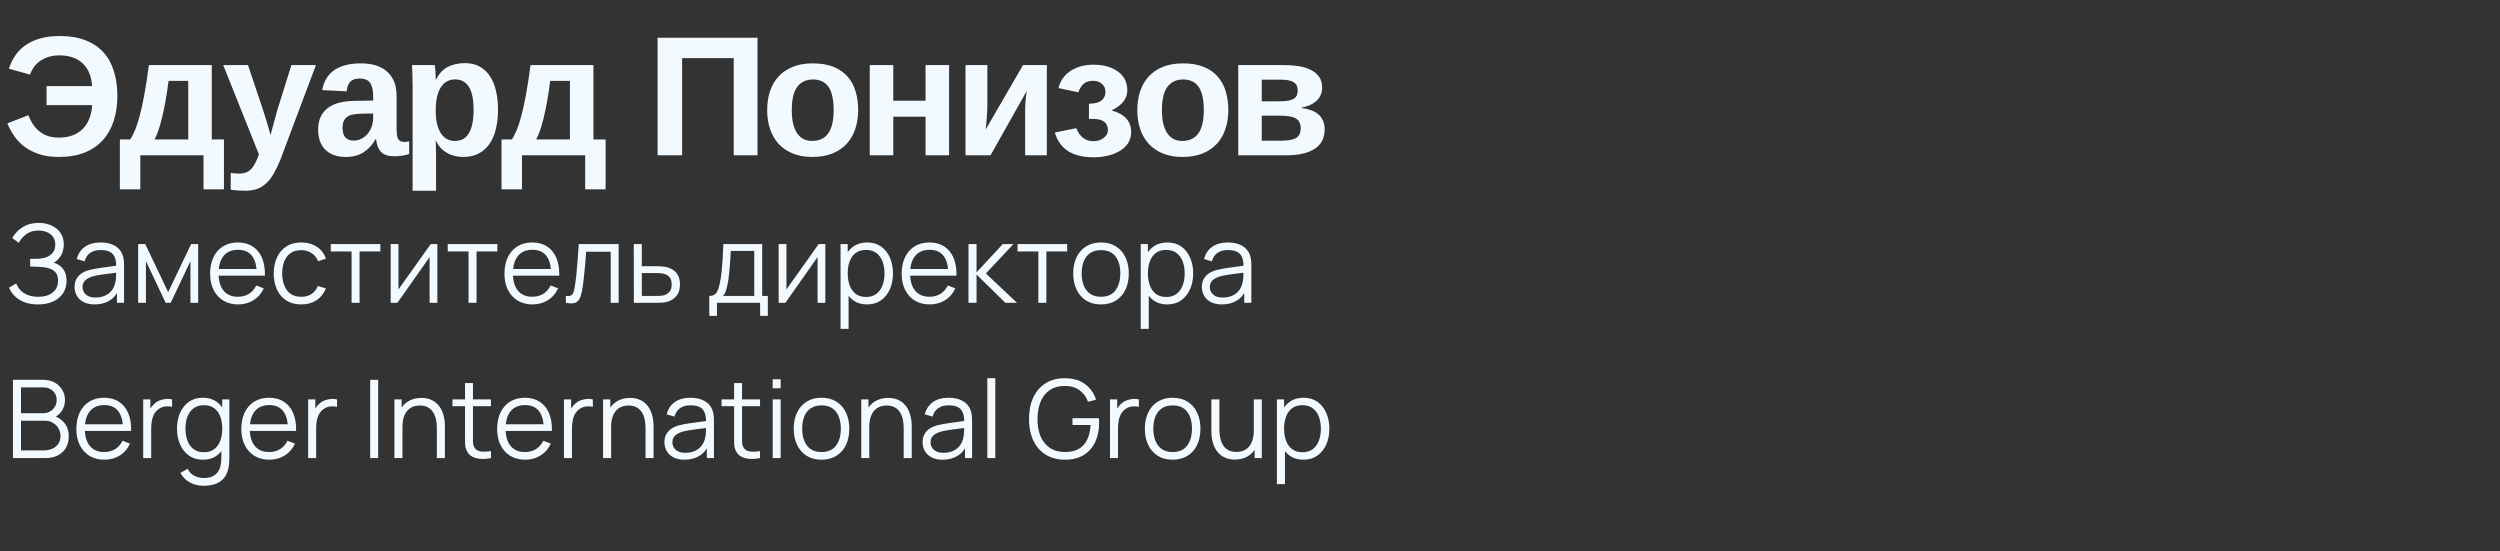
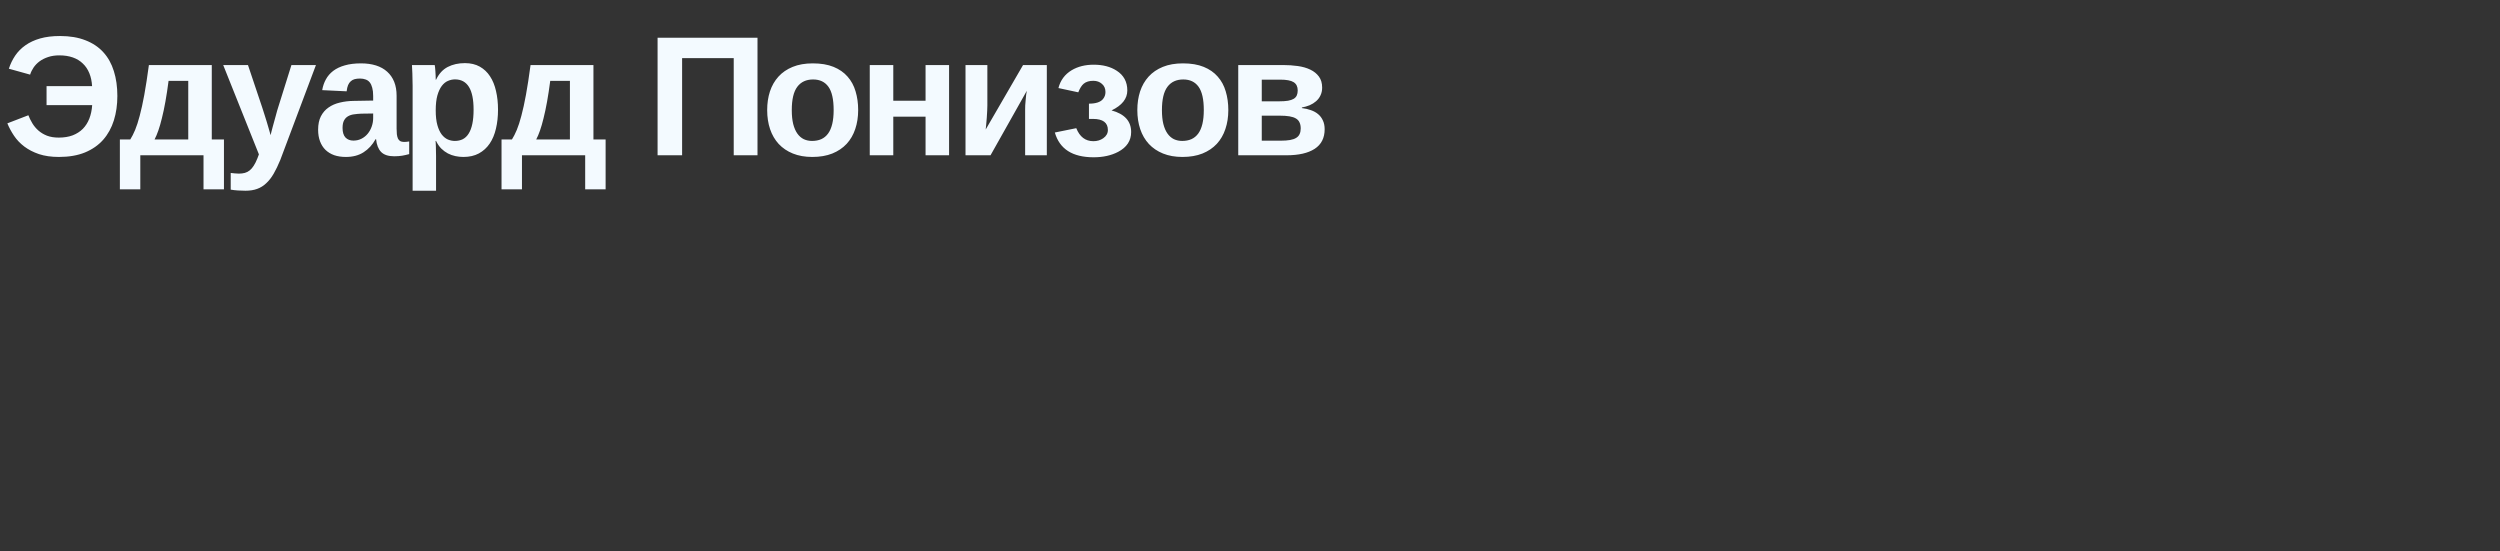
<svg xmlns="http://www.w3.org/2000/svg" width="322" height="71" viewBox="0 0 322 71" fill="none">
  <rect x="0" y="0" width="322" height="71" fill="#333333" stroke="none" />
  <path d="M7.564 17.723C8.245 17.723 8.843 17.626 9.358 17.433C9.874 17.232 10.311 16.953 10.669 16.595C11.027 16.23 11.306 15.789 11.507 15.273C11.707 14.758 11.829 14.181 11.872 13.544H5.996V11.095H11.861C11.825 10.472 11.707 9.917 11.507 9.43C11.306 8.936 11.027 8.52 10.669 8.184C10.318 7.84 9.888 7.578 9.38 7.399C8.871 7.22 8.291 7.131 7.64 7.131C7.103 7.131 6.623 7.202 6.2 7.346C5.785 7.482 5.42 7.664 5.104 7.894C4.797 8.123 4.539 8.388 4.331 8.688C4.131 8.982 3.98 9.29 3.88 9.612L1.141 8.85C1.341 8.234 1.613 7.672 1.957 7.163C2.308 6.647 2.748 6.203 3.278 5.831C3.815 5.452 4.449 5.158 5.18 4.95C5.91 4.743 6.762 4.639 7.736 4.639C8.99 4.639 10.078 4.821 11.002 5.187C11.933 5.545 12.703 6.06 13.312 6.733C13.92 7.399 14.371 8.209 14.665 9.161C14.966 10.114 15.116 11.181 15.116 12.362C15.116 13.501 14.966 14.55 14.665 15.51C14.364 16.469 13.906 17.3 13.29 18.002C12.674 18.697 11.894 19.241 10.948 19.635C10.003 20.021 8.886 20.215 7.597 20.215C6.608 20.215 5.749 20.093 5.019 19.85C4.288 19.599 3.658 19.273 3.128 18.872C2.598 18.471 2.158 18.009 1.807 17.486C1.456 16.963 1.169 16.43 0.947 15.886L3.654 14.844C3.79 15.195 3.962 15.542 4.17 15.886C4.378 16.23 4.635 16.537 4.943 16.81C5.251 17.082 5.62 17.304 6.05 17.476C6.479 17.64 6.984 17.723 7.564 17.723ZM24.247 10.418H21.712C21.583 11.406 21.447 12.298 21.304 13.093C21.161 13.888 21.011 14.597 20.853 15.22C20.703 15.836 20.549 16.369 20.391 16.82C20.233 17.271 20.072 17.651 19.908 17.959H24.247V10.418ZM18.071 20V24.383H15.439V17.959H16.782C16.997 17.622 17.204 17.214 17.405 16.734C17.605 16.255 17.802 15.646 17.995 14.908C18.196 14.163 18.393 13.265 18.586 12.212C18.78 11.152 18.977 9.874 19.177 8.377H27.277V17.959H28.845V24.383H26.213V20H18.071ZM36.097 20.612C35.817 21.293 35.534 21.88 35.248 22.374C34.962 22.868 34.643 23.276 34.292 23.599C33.948 23.928 33.558 24.172 33.121 24.329C32.691 24.487 32.19 24.565 31.617 24.565C31.302 24.565 30.98 24.555 30.65 24.533C30.321 24.512 30.009 24.476 29.716 24.426V22.277C29.859 22.299 30.031 22.317 30.231 22.331C30.439 22.352 30.614 22.363 30.758 22.363C31.051 22.363 31.313 22.331 31.542 22.267C31.771 22.202 31.979 22.095 32.165 21.944C32.351 21.794 32.523 21.593 32.681 21.343C32.845 21.092 33.003 20.777 33.153 20.398L33.347 19.882L28.749 8.377H31.939L33.766 13.823C33.794 13.902 33.837 14.034 33.894 14.221C33.959 14.407 34.027 14.622 34.099 14.865C34.177 15.102 34.256 15.352 34.335 15.617C34.414 15.882 34.489 16.136 34.56 16.38C34.632 16.616 34.693 16.828 34.743 17.014C34.793 17.2 34.829 17.332 34.85 17.411C34.872 17.332 34.904 17.203 34.947 17.024C34.997 16.838 35.051 16.631 35.108 16.401C35.173 16.165 35.241 15.918 35.312 15.66C35.384 15.402 35.452 15.155 35.517 14.919C35.581 14.683 35.638 14.471 35.688 14.285C35.746 14.092 35.789 13.952 35.817 13.866L37.536 8.377H40.694L36.097 20.612ZM44.551 20.215C43.992 20.215 43.491 20.14 43.047 19.989C42.61 19.832 42.238 19.606 41.93 19.312C41.622 19.012 41.386 18.643 41.221 18.206C41.056 17.769 40.974 17.271 40.974 16.713C40.974 16.025 41.092 15.449 41.328 14.983C41.572 14.511 41.901 14.131 42.317 13.845C42.732 13.551 43.219 13.34 43.778 13.211C44.336 13.075 44.931 13.003 45.561 12.996L48.064 12.953V12.362C48.064 11.94 48.024 11.589 47.946 11.31C47.874 11.023 47.767 10.79 47.623 10.611C47.48 10.432 47.301 10.307 47.086 10.235C46.879 10.157 46.639 10.117 46.367 10.117C46.116 10.117 45.89 10.142 45.69 10.192C45.496 10.242 45.328 10.332 45.185 10.461C45.042 10.583 44.923 10.751 44.83 10.966C44.745 11.174 44.684 11.438 44.648 11.761L41.5 11.61C41.586 11.102 41.744 10.64 41.973 10.225C42.202 9.802 42.517 9.437 42.918 9.129C43.327 8.821 43.824 8.585 44.411 8.42C45.006 8.248 45.7 8.162 46.495 8.162C47.219 8.162 47.863 8.252 48.429 8.431C48.995 8.61 49.475 8.878 49.868 9.236C50.262 9.587 50.563 10.021 50.771 10.536C50.978 11.052 51.082 11.65 51.082 12.33V16.562C51.082 16.835 51.093 17.078 51.115 17.293C51.143 17.508 51.19 17.69 51.254 17.841C51.326 17.984 51.422 18.095 51.544 18.174C51.673 18.245 51.838 18.281 52.038 18.281C52.268 18.281 52.49 18.26 52.704 18.217V19.85C52.525 19.893 52.364 19.932 52.221 19.968C52.078 20.004 51.935 20.032 51.791 20.054C51.648 20.075 51.494 20.093 51.329 20.107C51.172 20.122 50.986 20.129 50.771 20.129C50.012 20.129 49.45 19.943 49.084 19.57C48.726 19.198 48.511 18.65 48.44 17.927H48.375C47.974 18.65 47.459 19.212 46.828 19.613C46.205 20.014 45.446 20.215 44.551 20.215ZM48.064 14.618L46.517 14.64C46.195 14.654 45.887 14.683 45.593 14.726C45.307 14.761 45.052 14.844 44.83 14.973C44.615 15.094 44.444 15.273 44.315 15.51C44.186 15.746 44.121 16.068 44.121 16.477C44.121 17.028 44.247 17.44 44.497 17.712C44.755 17.977 45.095 18.109 45.518 18.109C45.905 18.109 46.255 18.027 46.571 17.862C46.886 17.698 47.151 17.483 47.365 17.218C47.588 16.946 47.759 16.634 47.881 16.283C48.003 15.932 48.064 15.574 48.064 15.209V14.618ZM64.145 14.135C64.145 15.016 64.056 15.829 63.877 16.573C63.705 17.318 63.436 17.959 63.071 18.496C62.706 19.033 62.24 19.456 61.675 19.764C61.116 20.064 60.453 20.215 59.687 20.215C59.343 20.215 59 20.179 58.656 20.107C58.319 20.036 57.997 19.921 57.689 19.764C57.381 19.599 57.095 19.388 56.83 19.13C56.572 18.865 56.35 18.539 56.164 18.152H56.099C56.106 18.188 56.114 18.278 56.121 18.421C56.128 18.564 56.135 18.732 56.142 18.926C56.15 19.112 56.153 19.312 56.153 19.527C56.16 19.735 56.164 19.928 56.164 20.107V24.565H53.145V11.052C53.145 10.457 53.135 9.927 53.113 9.462C53.099 8.996 53.081 8.635 53.059 8.377H55.992C56.006 8.427 56.021 8.524 56.035 8.667C56.056 8.81 56.071 8.975 56.078 9.161C56.092 9.347 56.103 9.541 56.11 9.741C56.117 9.942 56.121 10.117 56.121 10.268H56.164C56.529 9.501 57.03 8.953 57.668 8.624C58.305 8.295 59.043 8.13 59.881 8.13C60.618 8.13 61.256 8.28 61.793 8.581C62.33 8.882 62.77 9.297 63.114 9.827C63.465 10.357 63.723 10.991 63.888 11.729C64.059 12.459 64.145 13.261 64.145 14.135ZM60.998 14.135C60.998 12.81 60.797 11.829 60.396 11.191C59.995 10.547 59.397 10.225 58.602 10.225C58.301 10.225 58.001 10.289 57.7 10.418C57.406 10.54 57.141 10.755 56.905 11.062C56.676 11.363 56.486 11.771 56.336 12.287C56.193 12.796 56.121 13.44 56.121 14.221C56.121 14.98 56.193 15.614 56.336 16.122C56.479 16.623 56.665 17.024 56.894 17.325C57.131 17.626 57.396 17.841 57.689 17.97C57.983 18.091 58.28 18.152 58.581 18.152C58.968 18.152 59.311 18.077 59.612 17.927C59.913 17.769 60.163 17.529 60.364 17.207C60.572 16.878 60.729 16.459 60.837 15.95C60.944 15.442 60.998 14.837 60.998 14.135ZM73.406 10.418H70.87C70.741 11.406 70.605 12.298 70.462 13.093C70.319 13.888 70.168 14.597 70.011 15.22C69.861 15.836 69.707 16.369 69.549 16.82C69.391 17.271 69.23 17.651 69.066 17.959H73.406V10.418ZM67.229 20V24.383H64.597V17.959H65.94C66.154 17.622 66.362 17.214 66.563 16.734C66.763 16.255 66.96 15.646 67.153 14.908C67.354 14.163 67.551 13.265 67.744 12.212C67.938 11.152 68.135 9.874 68.335 8.377H76.435V17.959H78.003V24.383H75.371V20H67.229ZM94.504 20V7.485H87.855V20H84.696V4.864H97.566V20H94.504ZM110.532 14.178C110.532 15.066 110.406 15.879 110.156 16.616C109.912 17.354 109.543 17.991 109.049 18.528C108.555 19.058 107.939 19.474 107.202 19.774C106.464 20.068 105.605 20.215 104.624 20.215C103.678 20.215 102.844 20.068 102.121 19.774C101.397 19.481 100.789 19.069 100.294 18.539C99.808 18.009 99.439 17.375 99.188 16.638C98.937 15.893 98.812 15.073 98.812 14.178C98.812 13.311 98.93 12.513 99.166 11.782C99.41 11.045 99.775 10.407 100.262 9.87C100.749 9.333 101.362 8.914 102.099 8.613C102.837 8.312 103.7 8.162 104.688 8.162C105.734 8.162 106.625 8.312 107.363 8.613C108.1 8.914 108.702 9.333 109.168 9.87C109.64 10.4 109.984 11.034 110.199 11.771C110.421 12.502 110.532 13.304 110.532 14.178ZM107.374 14.178C107.374 12.796 107.148 11.793 106.697 11.17C106.246 10.547 105.59 10.235 104.731 10.235C103.843 10.235 103.163 10.55 102.69 11.181C102.217 11.811 101.981 12.81 101.981 14.178C101.981 14.872 102.042 15.47 102.164 15.972C102.293 16.473 102.472 16.885 102.701 17.207C102.93 17.529 103.206 17.769 103.528 17.927C103.85 18.077 104.205 18.152 104.591 18.152C105.035 18.152 105.429 18.077 105.773 17.927C106.124 17.769 106.418 17.529 106.654 17.207C106.89 16.885 107.069 16.473 107.191 15.972C107.313 15.47 107.374 14.872 107.374 14.178ZM115.055 8.377V12.975H119.212V8.377H122.241V20H119.212V15.026H115.055V20H112.025V8.377H115.055ZM127.172 8.377V13.598C127.172 13.762 127.165 13.988 127.151 14.274C127.136 14.561 127.119 14.858 127.097 15.166C127.076 15.474 127.051 15.768 127.022 16.047C127 16.319 126.979 16.53 126.957 16.681L131.77 8.377H134.831V20H132.038V14.092C132.038 13.956 132.042 13.78 132.049 13.565C132.064 13.351 132.081 13.129 132.103 12.899C132.124 12.67 132.146 12.448 132.167 12.233C132.196 12.019 132.225 11.839 132.253 11.696L127.58 20H124.358V8.377H127.172ZM145.692 17.003C145.692 18.12 145.134 18.972 144.016 19.56C143.128 20.025 142.076 20.258 140.858 20.258C138.137 20.258 136.472 19.194 135.863 17.067L138.624 16.509C139.068 17.626 139.802 18.185 140.826 18.185C141.313 18.185 141.736 18.059 142.094 17.809C142.495 17.529 142.695 17.175 142.695 16.745C142.695 15.793 142.054 15.316 140.772 15.316H140.257V13.351C141.145 13.351 141.75 13.15 142.072 12.749C142.28 12.491 142.384 12.194 142.384 11.857C142.384 11.413 142.233 11.062 141.932 10.805C141.639 10.54 141.266 10.407 140.815 10.407C140.292 10.407 139.881 10.533 139.58 10.783C139.322 10.998 139.089 11.367 138.882 11.89L136.325 11.342C136.583 10.339 137.152 9.573 138.033 9.043C138.828 8.57 139.773 8.334 140.869 8.334C142.043 8.334 143.025 8.588 143.812 9.097C144.736 9.684 145.198 10.536 145.198 11.653C145.198 12.713 144.521 13.569 143.168 14.221C144.851 14.679 145.692 15.606 145.692 17.003ZM158.207 14.178C158.207 15.066 158.082 15.879 157.831 16.616C157.588 17.354 157.219 17.991 156.725 18.528C156.231 19.058 155.615 19.474 154.877 19.774C154.14 20.068 153.28 20.215 152.299 20.215C151.354 20.215 150.519 20.068 149.796 19.774C149.073 19.481 148.464 19.069 147.97 18.539C147.483 18.009 147.114 17.375 146.864 16.638C146.613 15.893 146.488 15.073 146.488 14.178C146.488 13.311 146.606 12.513 146.842 11.782C147.086 11.045 147.451 10.407 147.938 9.87C148.425 9.333 149.037 8.914 149.775 8.613C150.512 8.312 151.375 8.162 152.364 8.162C153.409 8.162 154.301 8.312 155.038 8.613C155.776 8.914 156.378 9.333 156.843 9.87C157.316 10.4 157.659 11.034 157.874 11.771C158.096 12.502 158.207 13.304 158.207 14.178ZM155.049 14.178C155.049 12.796 154.824 11.793 154.372 11.17C153.921 10.547 153.266 10.235 152.407 10.235C151.519 10.235 150.838 10.55 150.366 11.181C149.893 11.811 149.657 12.81 149.657 14.178C149.657 14.872 149.717 15.47 149.839 15.972C149.968 16.473 150.147 16.885 150.376 17.207C150.605 17.529 150.881 17.769 151.203 17.927C151.526 18.077 151.88 18.152 152.267 18.152C152.711 18.152 153.105 18.077 153.449 17.927C153.799 17.769 154.093 17.529 154.329 17.207C154.566 16.885 154.745 16.473 154.866 15.972C154.988 15.47 155.049 14.872 155.049 14.178ZM165.244 8.377C165.91 8.377 166.547 8.42 167.156 8.506C167.772 8.592 168.309 8.746 168.767 8.968C169.233 9.19 169.602 9.487 169.874 9.859C170.153 10.232 170.293 10.708 170.293 11.288C170.293 11.661 170.221 11.993 170.078 12.287C169.942 12.581 169.752 12.831 169.509 13.039C169.272 13.247 168.996 13.419 168.681 13.555C168.366 13.684 168.033 13.78 167.682 13.845V13.92C168.105 13.97 168.492 14.06 168.842 14.188C169.201 14.31 169.512 14.482 169.777 14.704C170.042 14.926 170.246 15.198 170.389 15.521C170.54 15.836 170.615 16.212 170.615 16.648C170.615 17.773 170.185 18.614 169.326 19.173C168.474 19.724 167.263 20 165.695 20H159.486V8.377H165.244ZM162.515 18.12H164.954C165.426 18.12 165.828 18.091 166.157 18.034C166.486 17.977 166.751 17.884 166.952 17.755C167.16 17.626 167.306 17.461 167.392 17.261C167.485 17.06 167.532 16.82 167.532 16.541C167.532 16.24 167.482 15.986 167.382 15.778C167.288 15.563 167.134 15.392 166.92 15.263C166.705 15.134 166.426 15.041 166.082 14.983C165.738 14.926 165.323 14.898 164.836 14.898H162.515V18.12ZM162.515 10.257V13.05H164.75C165.208 13.05 165.591 13.025 165.899 12.975C166.207 12.917 166.451 12.835 166.63 12.727C166.816 12.613 166.948 12.466 167.027 12.287C167.106 12.108 167.145 11.893 167.145 11.643C167.145 11.163 166.973 10.812 166.63 10.59C166.286 10.368 165.706 10.257 164.889 10.257H162.515Z" fill="#F3FAFF" />
-   <path d="M4.896 39.21C4.21 39.21 3.615 39.11 3.111 38.909C2.612 38.708 2.201 38.445 1.879 38.118C1.557 37.787 1.317 37.43 1.158 37.047L2.096 36.501C2.208 36.818 2.386 37.108 2.628 37.369C2.871 37.63 3.184 37.838 3.566 37.992C3.949 38.146 4.404 38.223 4.931 38.223C5.477 38.223 5.939 38.137 6.317 37.964C6.7 37.791 6.989 37.549 7.185 37.236C7.381 36.923 7.479 36.559 7.479 36.144C7.479 35.687 7.37 35.332 7.15 35.08C6.931 34.828 6.637 34.651 6.268 34.548C5.9 34.441 5.489 34.38 5.036 34.366C4.696 34.352 4.453 34.343 4.308 34.338C4.164 34.333 4.068 34.331 4.021 34.331C3.975 34.331 3.93 34.331 3.888 34.331V33.337C3.921 33.337 4.007 33.337 4.147 33.337C4.287 33.337 4.437 33.337 4.595 33.337C4.754 33.332 4.88 33.328 4.973 33.323C5.641 33.29 6.166 33.115 6.548 32.798C6.931 32.481 7.122 32.051 7.122 31.51C7.122 30.936 6.919 30.49 6.513 30.173C6.112 29.856 5.592 29.697 4.952 29.697C4.35 29.697 3.842 29.842 3.426 30.131C3.016 30.416 2.68 30.798 2.418 31.279L1.578 30.656C1.896 30.087 2.344 29.62 2.922 29.256C3.501 28.892 4.187 28.71 4.98 28.71C5.405 28.71 5.811 28.768 6.198 28.885C6.59 29.002 6.936 29.174 7.234 29.403C7.538 29.632 7.776 29.921 7.948 30.271C8.126 30.616 8.214 31.022 8.214 31.489C8.214 32.035 8.093 32.511 7.85 32.917C7.612 33.323 7.304 33.629 6.926 33.834C7.44 33.988 7.841 34.259 8.13 34.646C8.424 35.033 8.571 35.54 8.571 36.165C8.571 36.781 8.42 37.318 8.116 37.775C7.813 38.232 7.384 38.587 6.828 38.839C6.278 39.086 5.634 39.21 4.896 39.21ZM12.186 39.21C11.617 39.21 11.138 39.107 10.751 38.902C10.368 38.697 10.081 38.424 9.89 38.083C9.699 37.742 9.603 37.371 9.603 36.97C9.603 36.559 9.685 36.209 9.848 35.92C10.016 35.626 10.242 35.386 10.527 35.199C10.816 35.012 11.15 34.87 11.528 34.772C11.911 34.679 12.333 34.597 12.795 34.527C13.262 34.452 13.717 34.389 14.16 34.338C14.608 34.282 15 34.228 15.336 34.177L14.972 34.401C14.986 33.654 14.841 33.101 14.538 32.742C14.235 32.383 13.707 32.203 12.956 32.203C12.438 32.203 11.999 32.32 11.64 32.553C11.285 32.786 11.036 33.155 10.891 33.659L9.89 33.365C10.063 32.688 10.41 32.163 10.933 31.79C11.456 31.417 12.135 31.23 12.97 31.23C13.661 31.23 14.246 31.361 14.727 31.622C15.212 31.879 15.555 32.252 15.756 32.742C15.849 32.961 15.91 33.206 15.938 33.477C15.966 33.748 15.98 34.023 15.98 34.303V39H15.063V37.103L15.329 37.215C15.072 37.864 14.673 38.358 14.132 38.699C13.591 39.04 12.942 39.21 12.186 39.21ZM12.305 38.321C12.786 38.321 13.206 38.235 13.565 38.062C13.924 37.889 14.214 37.654 14.433 37.355C14.652 37.052 14.795 36.711 14.86 36.333C14.916 36.09 14.946 35.824 14.951 35.535C14.956 35.241 14.958 35.022 14.958 34.877L15.35 35.08C15 35.127 14.62 35.173 14.209 35.22C13.803 35.267 13.402 35.32 13.005 35.381C12.613 35.442 12.258 35.514 11.941 35.598C11.726 35.659 11.519 35.745 11.318 35.857C11.117 35.964 10.952 36.109 10.821 36.291C10.695 36.473 10.632 36.699 10.632 36.97C10.632 37.189 10.686 37.402 10.793 37.607C10.905 37.812 11.082 37.983 11.325 38.118C11.572 38.253 11.899 38.321 12.305 38.321ZM17.795 39V31.44H18.712L21.659 37.628L24.613 31.44H25.523V39H24.529V33.638L21.988 39H21.337L18.796 33.638V39H17.795ZM30.681 39.21C29.944 39.21 29.304 39.047 28.763 38.72C28.226 38.393 27.809 37.934 27.51 37.341C27.211 36.748 27.062 36.053 27.062 35.255C27.062 34.429 27.209 33.715 27.503 33.113C27.797 32.511 28.21 32.047 28.742 31.72C29.279 31.393 29.911 31.23 30.639 31.23C31.386 31.23 32.023 31.403 32.55 31.748C33.077 32.089 33.476 32.579 33.747 33.218C34.018 33.857 34.141 34.62 34.118 35.507H33.068V35.143C33.049 34.163 32.837 33.423 32.431 32.924C32.03 32.425 31.442 32.175 30.667 32.175C29.855 32.175 29.232 32.439 28.798 32.966C28.369 33.493 28.154 34.245 28.154 35.22C28.154 36.172 28.369 36.912 28.798 37.439C29.232 37.962 29.846 38.223 30.639 38.223C31.18 38.223 31.652 38.099 32.053 37.852C32.459 37.6 32.779 37.238 33.012 36.767L33.971 37.138C33.672 37.796 33.231 38.307 32.648 38.671C32.069 39.03 31.414 39.21 30.681 39.21ZM27.79 35.507V34.646H33.565V35.507H27.79ZM38.807 39.21C38.047 39.21 37.403 39.04 36.875 38.699C36.348 38.358 35.947 37.889 35.671 37.292C35.401 36.69 35.261 35.999 35.251 35.22C35.261 34.427 35.405 33.731 35.685 33.134C35.965 32.532 36.369 32.065 36.896 31.734C37.424 31.398 38.063 31.23 38.814 31.23C39.58 31.23 40.245 31.417 40.809 31.79C41.379 32.163 41.768 32.674 41.978 33.323L40.97 33.645C40.793 33.192 40.511 32.842 40.123 32.595C39.741 32.343 39.302 32.217 38.807 32.217C38.252 32.217 37.792 32.345 37.428 32.602C37.064 32.854 36.794 33.206 36.616 33.659C36.439 34.112 36.348 34.632 36.343 35.22C36.353 36.125 36.563 36.853 36.973 37.404C37.384 37.95 37.995 38.223 38.807 38.223C39.321 38.223 39.757 38.106 40.116 37.873C40.48 37.635 40.756 37.29 40.942 36.837L41.978 37.145C41.698 37.817 41.288 38.33 40.746 38.685C40.205 39.035 39.559 39.21 38.807 39.21ZM45.283 39V32.392H42.602V31.44H48.993V32.392H46.312V39H45.283ZM56.334 31.44V39H55.333V33.113L51.189 39H50.321V31.44H51.322V37.278L55.473 31.44H56.334ZM60.349 39V32.392H57.668V31.44H64.059V32.392H61.378V39H60.349ZM68.593 39.21C67.856 39.21 67.216 39.047 66.675 38.72C66.138 38.393 65.721 37.934 65.422 37.341C65.123 36.748 64.974 36.053 64.974 35.255C64.974 34.429 65.121 33.715 65.415 33.113C65.709 32.511 66.122 32.047 66.654 31.72C67.191 31.393 67.823 31.23 68.551 31.23C69.298 31.23 69.935 31.403 70.462 31.748C70.989 32.089 71.388 32.579 71.659 33.218C71.93 33.857 72.053 34.62 72.03 35.507H70.98V35.143C70.961 34.163 70.749 33.423 70.343 32.924C69.942 32.425 69.354 32.175 68.579 32.175C67.767 32.175 67.144 32.439 66.71 32.966C66.281 33.493 66.066 34.245 66.066 35.22C66.066 36.172 66.281 36.912 66.71 37.439C67.144 37.962 67.758 38.223 68.551 38.223C69.092 38.223 69.564 38.099 69.965 37.852C70.371 37.6 70.691 37.238 70.924 36.767L71.883 37.138C71.584 37.796 71.143 38.307 70.56 38.671C69.981 39.03 69.326 39.21 68.593 39.21ZM65.702 35.507V34.646H71.477V35.507H65.702ZM72.883 39V38.097C73.163 38.148 73.376 38.137 73.52 38.062C73.67 37.983 73.779 37.852 73.85 37.67C73.919 37.483 73.978 37.252 74.025 36.977C74.099 36.52 74.167 36.016 74.228 35.465C74.288 34.914 74.342 34.308 74.388 33.645C74.44 32.978 74.491 32.243 74.543 31.44H79.68V39H78.659V32.427H75.495C75.462 32.922 75.424 33.414 75.382 33.904C75.341 34.394 75.296 34.865 75.249 35.318C75.207 35.766 75.161 36.179 75.109 36.557C75.058 36.935 75.004 37.262 74.948 37.537C74.865 37.952 74.752 38.284 74.612 38.531C74.477 38.778 74.274 38.942 74.004 39.021C73.733 39.1 73.359 39.093 72.883 39ZM81.643 39L81.629 31.44H82.665V34.289H84.436C84.656 34.289 84.87 34.294 85.08 34.303C85.295 34.312 85.484 34.331 85.647 34.359C86.021 34.429 86.352 34.553 86.641 34.73C86.935 34.907 87.164 35.152 87.327 35.465C87.495 35.778 87.579 36.17 87.579 36.641C87.579 37.29 87.411 37.801 87.075 38.174C86.744 38.547 86.324 38.79 85.815 38.902C85.624 38.944 85.416 38.972 85.192 38.986C84.968 38.995 84.747 39 84.527 39H81.643ZM82.665 38.118H84.485C84.644 38.118 84.821 38.113 85.017 38.104C85.213 38.095 85.386 38.069 85.535 38.027C85.783 37.957 86.007 37.817 86.207 37.607C86.413 37.392 86.515 37.07 86.515 36.641C86.515 36.216 86.417 35.897 86.221 35.682C86.025 35.463 85.764 35.318 85.437 35.248C85.293 35.215 85.136 35.194 84.968 35.185C84.8 35.176 84.639 35.171 84.485 35.171H82.665V38.118ZM91.358 40.68V38.118C91.787 38.118 92.095 37.98 92.281 37.705C92.468 37.425 92.62 36.979 92.737 36.368C92.816 35.971 92.881 35.544 92.933 35.087C92.984 34.63 93.028 34.107 93.066 33.519C93.103 32.926 93.138 32.233 93.171 31.44H98.168V38.118H98.897V40.68H97.903V39H92.344V40.68H91.358ZM93.1 38.118H97.147V32.322H94.123C94.109 32.677 94.088 33.052 94.059 33.449C94.036 33.846 94.006 34.242 93.969 34.639C93.936 35.036 93.896 35.409 93.85 35.759C93.808 36.104 93.756 36.408 93.695 36.669C93.626 37.005 93.549 37.292 93.465 37.53C93.385 37.768 93.264 37.964 93.1 38.118ZM106.304 31.44V39H105.303V33.113L101.159 39H100.291V31.44H101.292V37.278L105.443 31.44H106.304ZM111.664 39.21C110.969 39.21 110.381 39.035 109.9 38.685C109.419 38.33 109.055 37.852 108.808 37.25C108.561 36.643 108.437 35.964 108.437 35.213C108.437 34.448 108.561 33.766 108.808 33.169C109.06 32.567 109.429 32.093 109.914 31.748C110.399 31.403 110.997 31.23 111.706 31.23C112.397 31.23 112.989 31.405 113.484 31.755C113.979 32.105 114.357 32.581 114.618 33.183C114.884 33.785 115.017 34.462 115.017 35.213C115.017 35.969 114.884 36.648 114.618 37.25C114.352 37.852 113.969 38.33 113.47 38.685C112.971 39.035 112.369 39.21 111.664 39.21ZM108.262 42.36V31.44H109.186V37.131H109.298V42.36H108.262ZM111.559 38.251C112.086 38.251 112.525 38.118 112.875 37.852C113.225 37.586 113.486 37.224 113.659 36.767C113.836 36.305 113.925 35.787 113.925 35.213C113.925 34.644 113.839 34.13 113.666 33.673C113.493 33.216 113.23 32.854 112.875 32.588C112.525 32.322 112.079 32.189 111.538 32.189C111.011 32.189 110.572 32.317 110.222 32.574C109.877 32.831 109.618 33.188 109.445 33.645C109.272 34.098 109.186 34.62 109.186 35.213C109.186 35.796 109.272 36.319 109.445 36.781C109.618 37.238 109.879 37.598 110.229 37.859C110.579 38.12 111.022 38.251 111.559 38.251ZM119.753 39.21C119.016 39.21 118.377 39.047 117.835 38.72C117.299 38.393 116.881 37.934 116.582 37.341C116.284 36.748 116.134 36.053 116.134 35.255C116.134 34.429 116.281 33.715 116.575 33.113C116.869 32.511 117.282 32.047 117.814 31.72C118.351 31.393 118.983 31.23 119.711 31.23C120.458 31.23 121.095 31.403 121.622 31.748C122.15 32.089 122.549 32.579 122.819 33.218C123.09 33.857 123.214 34.62 123.19 35.507H122.14V35.143C122.122 34.163 121.909 33.423 121.503 32.924C121.102 32.425 120.514 32.175 119.739 32.175C118.927 32.175 118.304 32.439 117.87 32.966C117.441 33.493 117.226 34.245 117.226 35.22C117.226 36.172 117.441 36.912 117.87 37.439C118.304 37.962 118.918 38.223 119.711 38.223C120.253 38.223 120.724 38.099 121.125 37.852C121.531 37.6 121.851 37.238 122.084 36.767L123.043 37.138C122.745 37.796 122.304 38.307 121.72 38.671C121.142 39.03 120.486 39.21 119.753 39.21ZM116.862 35.507V34.646H122.637V35.507H116.862ZM124.737 39L124.744 31.44H125.78V35.08L129.154 31.44H130.526L126.984 35.22L130.988 39H129.49L125.78 35.36V39H124.737ZM133.74 39V32.392H131.059V31.44H137.45V32.392H134.769V39H133.74ZM141.805 39.21C141.054 39.21 140.412 39.04 139.88 38.699C139.348 38.358 138.94 37.887 138.655 37.285C138.37 36.683 138.228 35.992 138.228 35.213C138.228 34.42 138.373 33.724 138.662 33.127C138.951 32.53 139.362 32.065 139.894 31.734C140.431 31.398 141.068 31.23 141.805 31.23C142.561 31.23 143.205 31.4 143.737 31.741C144.274 32.077 144.682 32.546 144.962 33.148C145.247 33.745 145.389 34.434 145.389 35.213C145.389 36.006 145.247 36.704 144.962 37.306C144.677 37.903 144.267 38.37 143.73 38.706C143.193 39.042 142.552 39.21 141.805 39.21ZM141.805 38.223C142.645 38.223 143.27 37.945 143.681 37.39C144.092 36.83 144.297 36.104 144.297 35.213C144.297 34.298 144.089 33.57 143.674 33.029C143.263 32.488 142.64 32.217 141.805 32.217C141.24 32.217 140.774 32.345 140.405 32.602C140.041 32.854 139.768 33.206 139.586 33.659C139.409 34.107 139.32 34.625 139.32 35.213C139.32 36.123 139.53 36.853 139.95 37.404C140.37 37.95 140.988 38.223 141.805 38.223ZM150.328 39.21C149.633 39.21 149.045 39.035 148.564 38.685C148.083 38.33 147.719 37.852 147.472 37.25C147.225 36.643 147.101 35.964 147.101 35.213C147.101 34.448 147.225 33.766 147.472 33.169C147.724 32.567 148.093 32.093 148.578 31.748C149.063 31.403 149.661 31.23 150.37 31.23C151.061 31.23 151.653 31.405 152.148 31.755C152.643 32.105 153.021 32.581 153.282 33.183C153.548 33.785 153.681 34.462 153.681 35.213C153.681 35.969 153.548 36.648 153.282 37.25C153.016 37.852 152.633 38.33 152.134 38.685C151.635 39.035 151.033 39.21 150.328 39.21ZM146.926 42.36V31.44H147.85V37.131H147.962V42.36H146.926ZM150.223 38.251C150.75 38.251 151.189 38.118 151.539 37.852C151.889 37.586 152.15 37.224 152.323 36.767C152.5 36.305 152.589 35.787 152.589 35.213C152.589 34.644 152.503 34.13 152.33 33.673C152.157 33.216 151.894 32.854 151.539 32.588C151.189 32.322 150.743 32.189 150.202 32.189C149.675 32.189 149.236 32.317 148.886 32.574C148.541 32.831 148.282 33.188 148.109 33.645C147.936 34.098 147.85 34.62 147.85 35.213C147.85 35.796 147.936 36.319 148.109 36.781C148.282 37.238 148.543 37.598 148.893 37.859C149.243 38.12 149.686 38.251 150.223 38.251ZM157.381 39.21C156.812 39.21 156.334 39.107 155.946 38.902C155.564 38.697 155.277 38.424 155.085 38.083C154.894 37.742 154.798 37.371 154.798 36.97C154.798 36.559 154.88 36.209 155.043 35.92C155.211 35.626 155.438 35.386 155.722 35.199C156.012 35.012 156.345 34.87 156.723 34.772C157.106 34.679 157.528 34.597 157.99 34.527C158.457 34.452 158.912 34.389 159.355 34.338C159.803 34.282 160.195 34.228 160.531 34.177L160.167 34.401C160.181 33.654 160.037 33.101 159.733 32.742C159.43 32.383 158.903 32.203 158.151 32.203C157.633 32.203 157.195 32.32 156.835 32.553C156.481 32.786 156.231 33.155 156.086 33.659L155.085 33.365C155.258 32.688 155.606 32.163 156.128 31.79C156.651 31.417 157.33 31.23 158.165 31.23C158.856 31.23 159.442 31.361 159.922 31.622C160.408 31.879 160.751 32.252 160.951 32.742C161.045 32.961 161.105 33.206 161.133 33.477C161.161 33.748 161.175 34.023 161.175 34.303V39H160.258V37.103L160.524 37.215C160.268 37.864 159.869 38.358 159.327 38.699C158.786 39.04 158.137 39.21 157.381 39.21ZM157.5 38.321C157.981 38.321 158.401 38.235 158.76 38.062C159.12 37.889 159.409 37.654 159.628 37.355C159.848 37.052 159.99 36.711 160.055 36.333C160.111 36.09 160.142 35.824 160.146 35.535C160.151 35.241 160.153 35.022 160.153 34.877L160.545 35.08C160.195 35.127 159.815 35.173 159.404 35.22C158.998 35.267 158.597 35.32 158.2 35.381C157.808 35.442 157.454 35.514 157.136 35.598C156.922 35.659 156.714 35.745 156.513 35.857C156.313 35.964 156.147 36.109 156.016 36.291C155.89 36.473 155.827 36.699 155.827 36.97C155.827 37.189 155.881 37.402 155.988 37.607C156.1 37.812 156.278 37.983 156.52 38.118C156.768 38.253 157.094 38.321 157.5 38.321ZM1.669 59V48.92H5.561C6.126 48.92 6.618 49.037 7.038 49.27C7.458 49.503 7.785 49.818 8.018 50.215C8.252 50.607 8.368 51.041 8.368 51.517C8.368 52.058 8.224 52.541 7.934 52.966C7.645 53.386 7.258 53.678 6.772 53.841L6.758 53.498C7.412 53.685 7.925 54.011 8.298 54.478C8.672 54.945 8.858 55.509 8.858 56.172C8.858 56.755 8.735 57.259 8.487 57.684C8.24 58.104 7.892 58.428 7.444 58.657C6.996 58.886 6.476 59 5.883 59H1.669ZM2.705 58.013H5.631C6.042 58.013 6.411 57.941 6.737 57.796C7.064 57.647 7.321 57.437 7.507 57.166C7.699 56.895 7.794 56.569 7.794 56.186C7.794 55.813 7.708 55.477 7.535 55.178C7.363 54.879 7.127 54.641 6.828 54.464C6.534 54.282 6.198 54.191 5.82 54.191H2.705V58.013ZM2.705 53.218H5.554C5.876 53.218 6.17 53.146 6.436 53.001C6.702 52.852 6.912 52.649 7.066 52.392C7.225 52.135 7.304 51.839 7.304 51.503C7.304 51.027 7.139 50.64 6.807 50.341C6.481 50.042 6.063 49.893 5.554 49.893H2.705V53.218ZM13.454 59.21C12.717 59.21 12.078 59.047 11.536 58.72C11 58.393 10.582 57.934 10.283 57.341C9.985 56.748 9.835 56.053 9.835 55.255C9.835 54.429 9.982 53.715 10.276 53.113C10.57 52.511 10.983 52.047 11.515 51.72C12.052 51.393 12.684 51.23 13.412 51.23C14.159 51.23 14.796 51.403 15.323 51.748C15.851 52.089 16.25 52.579 16.52 53.218C16.791 53.857 16.915 54.62 16.891 55.507H15.841V55.143C15.823 54.163 15.61 53.423 15.204 52.924C14.803 52.425 14.215 52.175 13.44 52.175C12.628 52.175 12.005 52.439 11.571 52.966C11.142 53.493 10.927 54.245 10.927 55.22C10.927 56.172 11.142 56.912 11.571 57.439C12.005 57.962 12.619 58.223 13.412 58.223C13.954 58.223 14.425 58.099 14.826 57.852C15.232 57.6 15.552 57.238 15.785 56.767L16.744 57.138C16.446 57.796 16.005 58.307 15.421 58.671C14.843 59.03 14.187 59.21 13.454 59.21ZM10.563 55.507V54.646H16.338V55.507H10.563ZM18.445 59V51.44H19.369V53.26L19.187 53.022C19.271 52.798 19.381 52.593 19.516 52.406C19.651 52.215 19.798 52.058 19.957 51.937C20.153 51.764 20.381 51.634 20.643 51.545C20.904 51.452 21.168 51.398 21.434 51.384C21.7 51.365 21.942 51.384 22.162 51.44V52.406C21.887 52.336 21.585 52.32 21.259 52.357C20.932 52.394 20.631 52.525 20.356 52.749C20.104 52.945 19.915 53.181 19.789 53.456C19.663 53.727 19.579 54.016 19.537 54.324C19.495 54.627 19.474 54.928 19.474 55.227V59H18.445ZM26.219 62.57C25.832 62.57 25.449 62.512 25.071 62.395C24.698 62.283 24.353 62.103 24.035 61.856C23.718 61.613 23.452 61.296 23.237 60.904L24.168 60.386C24.378 60.806 24.672 61.107 25.05 61.289C25.433 61.476 25.823 61.569 26.219 61.569C26.765 61.569 27.206 61.466 27.542 61.261C27.883 61.06 28.13 60.762 28.284 60.365C28.438 59.968 28.513 59.474 28.508 58.881V56.865H28.627V51.44H29.544V58.895C29.544 59.11 29.537 59.315 29.523 59.511C29.514 59.712 29.493 59.908 29.46 60.099C29.372 60.664 29.187 61.128 28.907 61.492C28.632 61.856 28.268 62.127 27.815 62.304C27.367 62.481 26.835 62.57 26.219 62.57ZM26.149 59.21C25.445 59.21 24.843 59.035 24.343 58.685C23.844 58.33 23.461 57.852 23.195 57.25C22.929 56.648 22.796 55.969 22.796 55.213C22.796 54.462 22.927 53.785 23.188 53.183C23.454 52.581 23.835 52.105 24.329 51.755C24.824 51.405 25.417 51.23 26.107 51.23C26.817 51.23 27.414 51.403 27.899 51.748C28.385 52.093 28.751 52.567 28.998 53.169C29.25 53.766 29.376 54.448 29.376 55.213C29.376 55.964 29.253 56.643 29.005 57.25C28.758 57.852 28.394 58.33 27.913 58.685C27.433 59.035 26.845 59.21 26.149 59.21ZM26.254 58.251C26.791 58.251 27.234 58.12 27.584 57.859C27.934 57.598 28.196 57.238 28.368 56.781C28.541 56.319 28.627 55.796 28.627 55.213C28.627 54.62 28.541 54.098 28.368 53.645C28.196 53.188 27.934 52.831 27.584 52.574C27.239 52.317 26.803 52.189 26.275 52.189C25.734 52.189 25.286 52.322 24.931 52.588C24.577 52.854 24.313 53.216 24.14 53.673C23.972 54.13 23.888 54.644 23.888 55.213C23.888 55.787 23.975 56.305 24.147 56.767C24.325 57.224 24.588 57.586 24.938 57.852C25.288 58.118 25.727 58.251 26.254 58.251ZM34.7 59.21C33.963 59.21 33.324 59.047 32.782 58.72C32.246 58.393 31.828 57.934 31.529 57.341C31.231 56.748 31.081 56.053 31.081 55.255C31.081 54.429 31.229 53.715 31.523 53.113C31.817 52.511 32.23 52.047 32.761 51.72C33.298 51.393 33.931 51.23 34.658 51.23C35.405 51.23 36.042 51.403 36.569 51.748C37.097 52.089 37.496 52.579 37.767 53.218C38.037 53.857 38.161 54.62 38.138 55.507H37.087V55.143C37.069 54.163 36.856 53.423 36.45 52.924C36.049 52.425 35.461 52.175 34.687 52.175C33.874 52.175 33.252 52.439 32.818 52.966C32.388 53.493 32.173 54.245 32.173 55.22C32.173 56.172 32.388 56.912 32.818 57.439C33.252 57.962 33.865 58.223 34.658 58.223C35.2 58.223 35.671 58.099 36.072 57.852C36.478 57.6 36.798 57.238 37.032 56.767L37.99 57.138C37.692 57.796 37.251 58.307 36.667 58.671C36.089 59.03 35.433 59.21 34.7 59.21ZM31.809 55.507V54.646H37.584V55.507H31.809ZM39.691 59V51.44H40.615V53.26L40.433 53.022C40.517 52.798 40.627 52.593 40.762 52.406C40.897 52.215 41.044 52.058 41.203 51.937C41.399 51.764 41.628 51.634 41.889 51.545C42.15 51.452 42.414 51.398 42.68 51.384C42.946 51.365 43.189 51.384 43.408 51.44V52.406C43.133 52.336 42.832 52.32 42.505 52.357C42.178 52.394 41.877 52.525 41.602 52.749C41.35 52.945 41.161 53.181 41.035 53.456C40.909 53.727 40.825 54.016 40.783 54.324C40.741 54.627 40.72 54.928 40.72 55.227V59H39.691ZM47.679 59V48.92H48.708V59H47.679ZM56.266 59V55.143C56.266 54.723 56.227 54.338 56.147 53.988C56.068 53.633 55.94 53.325 55.762 53.064C55.59 52.798 55.363 52.593 55.083 52.448C54.808 52.303 54.472 52.231 54.075 52.231C53.711 52.231 53.389 52.294 53.109 52.42C52.834 52.546 52.6 52.728 52.409 52.966C52.222 53.199 52.08 53.484 51.982 53.82C51.884 54.156 51.835 54.539 51.835 54.968L51.107 54.807C51.107 54.032 51.242 53.381 51.513 52.854C51.784 52.327 52.157 51.928 52.633 51.657C53.109 51.386 53.655 51.251 54.271 51.251C54.724 51.251 55.118 51.321 55.454 51.461C55.795 51.601 56.082 51.79 56.315 52.028C56.553 52.266 56.745 52.539 56.889 52.847C57.034 53.15 57.139 53.475 57.204 53.82C57.27 54.161 57.302 54.501 57.302 54.842V59H56.266ZM50.799 59V51.44H51.73V53.302H51.835V59H50.799ZM63.235 59C62.81 59.089 62.39 59.124 61.975 59.105C61.564 59.086 61.195 58.998 60.869 58.839C60.547 58.68 60.302 58.433 60.134 58.097C59.998 57.817 59.924 57.535 59.91 57.25C59.9 56.961 59.896 56.632 59.896 56.263V49.34H60.918V56.221C60.918 56.538 60.92 56.804 60.925 57.019C60.934 57.229 60.983 57.416 61.072 57.579C61.24 57.892 61.506 58.078 61.87 58.139C62.238 58.2 62.693 58.186 63.235 58.097V59ZM58.279 52.322V51.44H63.235V52.322H58.279ZM67.65 59.21C66.912 59.21 66.273 59.047 65.732 58.72C65.195 58.393 64.777 57.934 64.479 57.341C64.18 56.748 64.031 56.053 64.031 55.255C64.031 54.429 64.178 53.715 64.472 53.113C64.766 52.511 65.179 52.047 65.711 51.72C66.247 51.393 66.88 51.23 67.608 51.23C68.354 51.23 68.991 51.403 69.519 51.748C70.046 52.089 70.445 52.579 70.716 53.218C70.986 53.857 71.11 54.62 71.087 55.507H70.037V55.143C70.018 54.163 69.806 53.423 69.4 52.924C68.998 52.425 68.41 52.175 67.636 52.175C66.824 52.175 66.201 52.439 65.767 52.966C65.337 53.493 65.123 54.245 65.123 55.22C65.123 56.172 65.337 56.912 65.767 57.439C66.201 57.962 66.814 58.223 67.608 58.223C68.149 58.223 68.62 58.099 69.022 57.852C69.428 57.6 69.747 57.238 69.981 56.767L70.94 57.138C70.641 57.796 70.2 58.307 69.617 58.671C69.038 59.03 68.382 59.21 67.65 59.21ZM64.759 55.507V54.646H70.534V55.507H64.759ZM72.64 59V51.44H73.564V53.26L73.382 53.022C73.466 52.798 73.576 52.593 73.711 52.406C73.847 52.215 73.993 52.058 74.152 51.937C74.348 51.764 74.577 51.634 74.838 51.545C75.1 51.452 75.363 51.398 75.629 51.384C75.895 51.365 76.138 51.384 76.357 51.44V52.406C76.082 52.336 75.781 52.32 75.454 52.357C75.127 52.394 74.826 52.525 74.551 52.749C74.299 52.945 74.11 53.181 73.984 53.456C73.858 53.727 73.774 54.016 73.732 54.324C73.69 54.627 73.669 54.928 73.669 55.227V59H72.64ZM83.145 59V55.143C83.145 54.723 83.105 54.338 83.026 53.988C82.947 53.633 82.818 53.325 82.641 53.064C82.468 52.798 82.242 52.593 81.962 52.448C81.687 52.303 81.351 52.231 80.954 52.231C80.59 52.231 80.268 52.294 79.988 52.42C79.713 52.546 79.479 52.728 79.288 52.966C79.101 53.199 78.959 53.484 78.861 53.82C78.763 54.156 78.714 54.539 78.714 54.968L77.986 54.807C77.986 54.032 78.121 53.381 78.392 52.854C78.663 52.327 79.036 51.928 79.512 51.657C79.988 51.386 80.534 51.251 81.15 51.251C81.603 51.251 81.997 51.321 82.333 51.461C82.674 51.601 82.961 51.79 83.194 52.028C83.432 52.266 83.623 52.539 83.768 52.847C83.913 53.15 84.018 53.475 84.083 53.82C84.148 54.161 84.181 54.501 84.181 54.842V59H83.145ZM77.678 59V51.44H78.609V53.302H78.714V59H77.678ZM88.161 59.21C87.591 59.21 87.113 59.107 86.726 58.902C86.343 58.697 86.056 58.424 85.865 58.083C85.673 57.742 85.578 57.371 85.578 56.97C85.578 56.559 85.659 56.209 85.823 55.92C85.991 55.626 86.217 55.386 86.502 55.199C86.791 55.012 87.125 54.87 87.503 54.772C87.885 54.679 88.308 54.597 88.77 54.527C89.236 54.452 89.691 54.389 90.135 54.338C90.583 54.282 90.975 54.228 91.311 54.177L90.947 54.401C90.961 53.654 90.816 53.101 90.513 52.742C90.209 52.383 89.682 52.203 88.931 52.203C88.413 52.203 87.974 52.32 87.615 52.553C87.26 52.786 87.01 53.155 86.866 53.659L85.865 53.365C86.037 52.688 86.385 52.163 86.908 51.79C87.43 51.417 88.109 51.23 88.945 51.23C89.635 51.23 90.221 51.361 90.702 51.622C91.187 51.879 91.53 52.252 91.731 52.742C91.824 52.961 91.885 53.206 91.913 53.477C91.941 53.748 91.955 54.023 91.955 54.303V59H91.038V57.103L91.304 57.215C91.047 57.864 90.648 58.358 90.107 58.699C89.565 59.04 88.917 59.21 88.161 59.21ZM88.28 58.321C88.76 58.321 89.18 58.235 89.54 58.062C89.899 57.889 90.188 57.654 90.408 57.355C90.627 57.052 90.769 56.711 90.835 56.333C90.891 56.09 90.921 55.824 90.926 55.535C90.93 55.241 90.933 55.022 90.933 54.877L91.325 55.08C90.975 55.127 90.594 55.173 90.184 55.22C89.778 55.267 89.376 55.32 88.98 55.381C88.588 55.442 88.233 55.514 87.916 55.598C87.701 55.659 87.493 55.745 87.293 55.857C87.092 55.964 86.926 56.109 86.796 56.291C86.67 56.473 86.607 56.699 86.607 56.97C86.607 57.189 86.66 57.402 86.768 57.607C86.88 57.812 87.057 57.983 87.3 58.118C87.547 58.253 87.874 58.321 88.28 58.321ZM97.893 59C97.468 59.089 97.048 59.124 96.633 59.105C96.222 59.086 95.853 58.998 95.527 58.839C95.205 58.68 94.96 58.433 94.792 58.097C94.656 57.817 94.582 57.535 94.568 57.25C94.558 56.961 94.554 56.632 94.554 56.263V49.34H95.576V56.221C95.576 56.538 95.578 56.804 95.583 57.019C95.592 57.229 95.641 57.416 95.73 57.579C95.898 57.892 96.164 58.078 96.528 58.139C96.897 58.2 97.352 58.186 97.893 58.097V59ZM92.937 52.322V51.44H97.893V52.322H92.937ZM99.522 50.005V48.85H100.551V50.005H99.522ZM99.522 59V51.44H100.551V59H99.522ZM105.807 59.21C105.056 59.21 104.414 59.04 103.882 58.699C103.35 58.358 102.942 57.887 102.657 57.285C102.372 56.683 102.23 55.992 102.23 55.213C102.23 54.42 102.375 53.724 102.664 53.127C102.953 52.53 103.364 52.065 103.896 51.734C104.433 51.398 105.07 51.23 105.807 51.23C106.563 51.23 107.207 51.4 107.739 51.741C108.276 52.077 108.684 52.546 108.964 53.148C109.249 53.745 109.391 54.434 109.391 55.213C109.391 56.006 109.249 56.704 108.964 57.306C108.679 57.903 108.269 58.37 107.732 58.706C107.195 59.042 106.554 59.21 105.807 59.21ZM105.807 58.223C106.647 58.223 107.272 57.945 107.683 57.39C108.094 56.83 108.299 56.104 108.299 55.213C108.299 54.298 108.091 53.57 107.676 53.029C107.265 52.488 106.642 52.217 105.807 52.217C105.242 52.217 104.776 52.345 104.407 52.602C104.043 52.854 103.77 53.206 103.588 53.659C103.411 54.107 103.322 54.625 103.322 55.213C103.322 56.123 103.532 56.853 103.952 57.404C104.372 57.95 104.99 58.223 105.807 58.223ZM116.395 59V55.143C116.395 54.723 116.355 54.338 116.276 53.988C116.197 53.633 116.068 53.325 115.891 53.064C115.718 52.798 115.492 52.593 115.212 52.448C114.937 52.303 114.601 52.231 114.204 52.231C113.84 52.231 113.518 52.294 113.238 52.42C112.963 52.546 112.729 52.728 112.538 52.966C112.351 53.199 112.209 53.484 112.111 53.82C112.013 54.156 111.964 54.539 111.964 54.968L111.236 54.807C111.236 54.032 111.371 53.381 111.642 52.854C111.913 52.327 112.286 51.928 112.762 51.657C113.238 51.386 113.784 51.251 114.4 51.251C114.853 51.251 115.247 51.321 115.583 51.461C115.924 51.601 116.211 51.79 116.444 52.028C116.682 52.266 116.873 52.539 117.018 52.847C117.163 53.15 117.268 53.475 117.333 53.82C117.398 54.161 117.431 54.501 117.431 54.842V59H116.395ZM110.928 59V51.44H111.859V53.302H111.964V59H110.928ZM121.411 59.21C120.841 59.21 120.363 59.107 119.976 58.902C119.593 58.697 119.306 58.424 119.115 58.083C118.923 57.742 118.828 57.371 118.828 56.97C118.828 56.559 118.909 56.209 119.073 55.92C119.241 55.626 119.467 55.386 119.752 55.199C120.041 55.012 120.375 54.87 120.753 54.772C121.135 54.679 121.558 54.597 122.02 54.527C122.486 54.452 122.941 54.389 123.385 54.338C123.833 54.282 124.225 54.228 124.561 54.177L124.197 54.401C124.211 53.654 124.066 53.101 123.763 52.742C123.459 52.383 122.932 52.203 122.181 52.203C121.663 52.203 121.224 52.32 120.865 52.553C120.51 52.786 120.26 53.155 120.116 53.659L119.115 53.365C119.287 52.688 119.635 52.163 120.158 51.79C120.68 51.417 121.359 51.23 122.195 51.23C122.885 51.23 123.471 51.361 123.952 51.622C124.437 51.879 124.78 52.252 124.981 52.742C125.074 52.961 125.135 53.206 125.163 53.477C125.191 53.748 125.205 54.023 125.205 54.303V59H124.288V57.103L124.554 57.215C124.297 57.864 123.898 58.358 123.357 58.699C122.815 59.04 122.167 59.21 121.411 59.21ZM121.53 58.321C122.01 58.321 122.43 58.235 122.79 58.062C123.149 57.889 123.438 57.654 123.658 57.355C123.877 57.052 124.019 56.711 124.085 56.333C124.141 56.09 124.171 55.824 124.176 55.535C124.18 55.241 124.183 55.022 124.183 54.877L124.575 55.08C124.225 55.127 123.844 55.173 123.434 55.22C123.028 55.267 122.626 55.32 122.23 55.381C121.838 55.442 121.483 55.514 121.166 55.598C120.951 55.659 120.743 55.745 120.543 55.857C120.342 55.964 120.176 56.109 120.046 56.291C119.92 56.473 119.857 56.699 119.857 56.97C119.857 57.189 119.91 57.402 120.018 57.607C120.13 57.812 120.307 57.983 120.55 58.118C120.797 58.253 121.124 58.321 121.53 58.321ZM127.167 59V48.71H128.196V59H127.167ZM137.136 59.21C136.427 59.21 135.788 59.086 135.218 58.839C134.649 58.592 134.164 58.239 133.762 57.782C133.366 57.325 133.062 56.774 132.852 56.13C132.642 55.481 132.537 54.758 132.537 53.96C132.537 52.905 132.719 51.986 133.083 51.202C133.452 50.413 133.979 49.802 134.665 49.368C135.351 48.934 136.175 48.717 137.136 48.717C138.21 48.717 139.082 48.969 139.754 49.473C140.431 49.972 140.902 50.644 141.168 51.489L140.132 51.741C139.913 51.125 139.551 50.633 139.047 50.264C138.548 49.895 137.925 49.711 137.178 49.711C136.39 49.706 135.734 49.884 135.211 50.243C134.689 50.598 134.294 51.097 134.028 51.741C133.767 52.38 133.634 53.12 133.629 53.96C133.625 54.8 133.753 55.54 134.014 56.179C134.28 56.814 134.677 57.313 135.204 57.677C135.732 58.036 136.39 58.218 137.178 58.223C137.902 58.223 138.499 58.083 138.97 57.803C139.442 57.523 139.799 57.122 140.041 56.599C140.289 56.076 140.429 55.458 140.461 54.744H138.137V53.862H141.539C141.553 53.969 141.56 54.084 141.56 54.205C141.565 54.322 141.567 54.406 141.567 54.457C141.567 55.367 141.404 56.181 141.077 56.9C140.751 57.614 140.258 58.179 139.6 58.594C138.947 59.005 138.126 59.21 137.136 59.21ZM142.968 59V51.44H143.892V53.26L143.71 53.022C143.794 52.798 143.904 52.593 144.039 52.406C144.175 52.215 144.322 52.058 144.48 51.937C144.676 51.764 144.905 51.634 145.166 51.545C145.428 51.452 145.691 51.398 145.957 51.384C146.223 51.365 146.466 51.384 146.685 51.44V52.406C146.41 52.336 146.109 52.32 145.782 52.357C145.456 52.394 145.155 52.525 144.879 52.749C144.627 52.945 144.438 53.181 144.312 53.456C144.186 53.727 144.102 54.016 144.06 54.324C144.018 54.627 143.997 54.928 143.997 55.227V59H142.968ZM151.033 59.21C150.282 59.21 149.64 59.04 149.108 58.699C148.576 58.358 148.168 57.887 147.883 57.285C147.599 56.683 147.456 55.992 147.456 55.213C147.456 54.42 147.601 53.724 147.89 53.127C148.18 52.53 148.59 52.065 149.122 51.734C149.659 51.398 150.296 51.23 151.033 51.23C151.789 51.23 152.433 51.4 152.965 51.741C153.502 52.077 153.91 52.546 154.19 53.148C154.475 53.745 154.617 54.434 154.617 55.213C154.617 56.006 154.475 56.704 154.19 57.306C153.906 57.903 153.495 58.37 152.958 58.706C152.422 59.042 151.78 59.21 151.033 59.21ZM151.033 58.223C151.873 58.223 152.499 57.945 152.909 57.39C153.32 56.83 153.525 56.104 153.525 55.213C153.525 54.298 153.318 53.57 152.902 53.029C152.492 52.488 151.869 52.217 151.033 52.217C150.469 52.217 150.002 52.345 149.633 52.602C149.269 52.854 148.996 53.206 148.814 53.659C148.637 54.107 148.548 54.625 148.548 55.213C148.548 56.123 148.758 56.853 149.178 57.404C149.598 57.95 150.217 58.223 151.033 58.223ZM159.053 59.189C158.6 59.189 158.203 59.119 157.863 58.979C157.527 58.839 157.24 58.65 157.002 58.412C156.768 58.174 156.579 57.903 156.435 57.6C156.29 57.292 156.185 56.968 156.12 56.627C156.054 56.282 156.022 55.939 156.022 55.598V51.44H157.058V55.297C157.058 55.712 157.097 56.097 157.177 56.452C157.256 56.807 157.382 57.117 157.555 57.383C157.732 57.644 157.958 57.847 158.234 57.992C158.514 58.137 158.852 58.209 159.249 58.209C159.613 58.209 159.932 58.146 160.208 58.02C160.488 57.894 160.721 57.714 160.908 57.481C161.099 57.243 161.244 56.956 161.342 56.62C161.44 56.279 161.489 55.897 161.489 55.472L162.217 55.633C162.217 56.408 162.081 57.059 161.811 57.586C161.54 58.113 161.167 58.512 160.691 58.783C160.215 59.054 159.669 59.189 159.053 59.189ZM161.594 59V57.138H161.489V51.44H162.518V59H161.594ZM167.869 59.21C167.174 59.21 166.586 59.035 166.105 58.685C165.624 58.33 165.26 57.852 165.013 57.25C164.766 56.643 164.642 55.964 164.642 55.213C164.642 54.448 164.766 53.766 165.013 53.169C165.265 52.567 165.634 52.093 166.119 51.748C166.604 51.403 167.202 51.23 167.911 51.23C168.602 51.23 169.194 51.405 169.689 51.755C170.184 52.105 170.562 52.581 170.823 53.183C171.089 53.785 171.222 54.462 171.222 55.213C171.222 55.969 171.089 56.648 170.823 57.25C170.557 57.852 170.174 58.33 169.675 58.685C169.176 59.035 168.574 59.21 167.869 59.21ZM164.467 62.36V51.44H165.391V57.131H165.503V62.36H164.467ZM167.764 58.251C168.291 58.251 168.73 58.118 169.08 57.852C169.43 57.586 169.691 57.224 169.864 56.767C170.041 56.305 170.13 55.787 170.13 55.213C170.13 54.644 170.044 54.13 169.871 53.673C169.698 53.216 169.435 52.854 169.08 52.588C168.73 52.322 168.284 52.189 167.743 52.189C167.216 52.189 166.777 52.317 166.427 52.574C166.082 52.831 165.823 53.188 165.65 53.645C165.477 54.098 165.391 54.62 165.391 55.213C165.391 55.796 165.477 56.319 165.65 56.781C165.823 57.238 166.084 57.598 166.434 57.859C166.784 58.12 167.227 58.251 167.764 58.251Z" fill="#F3FAFF" />
</svg>